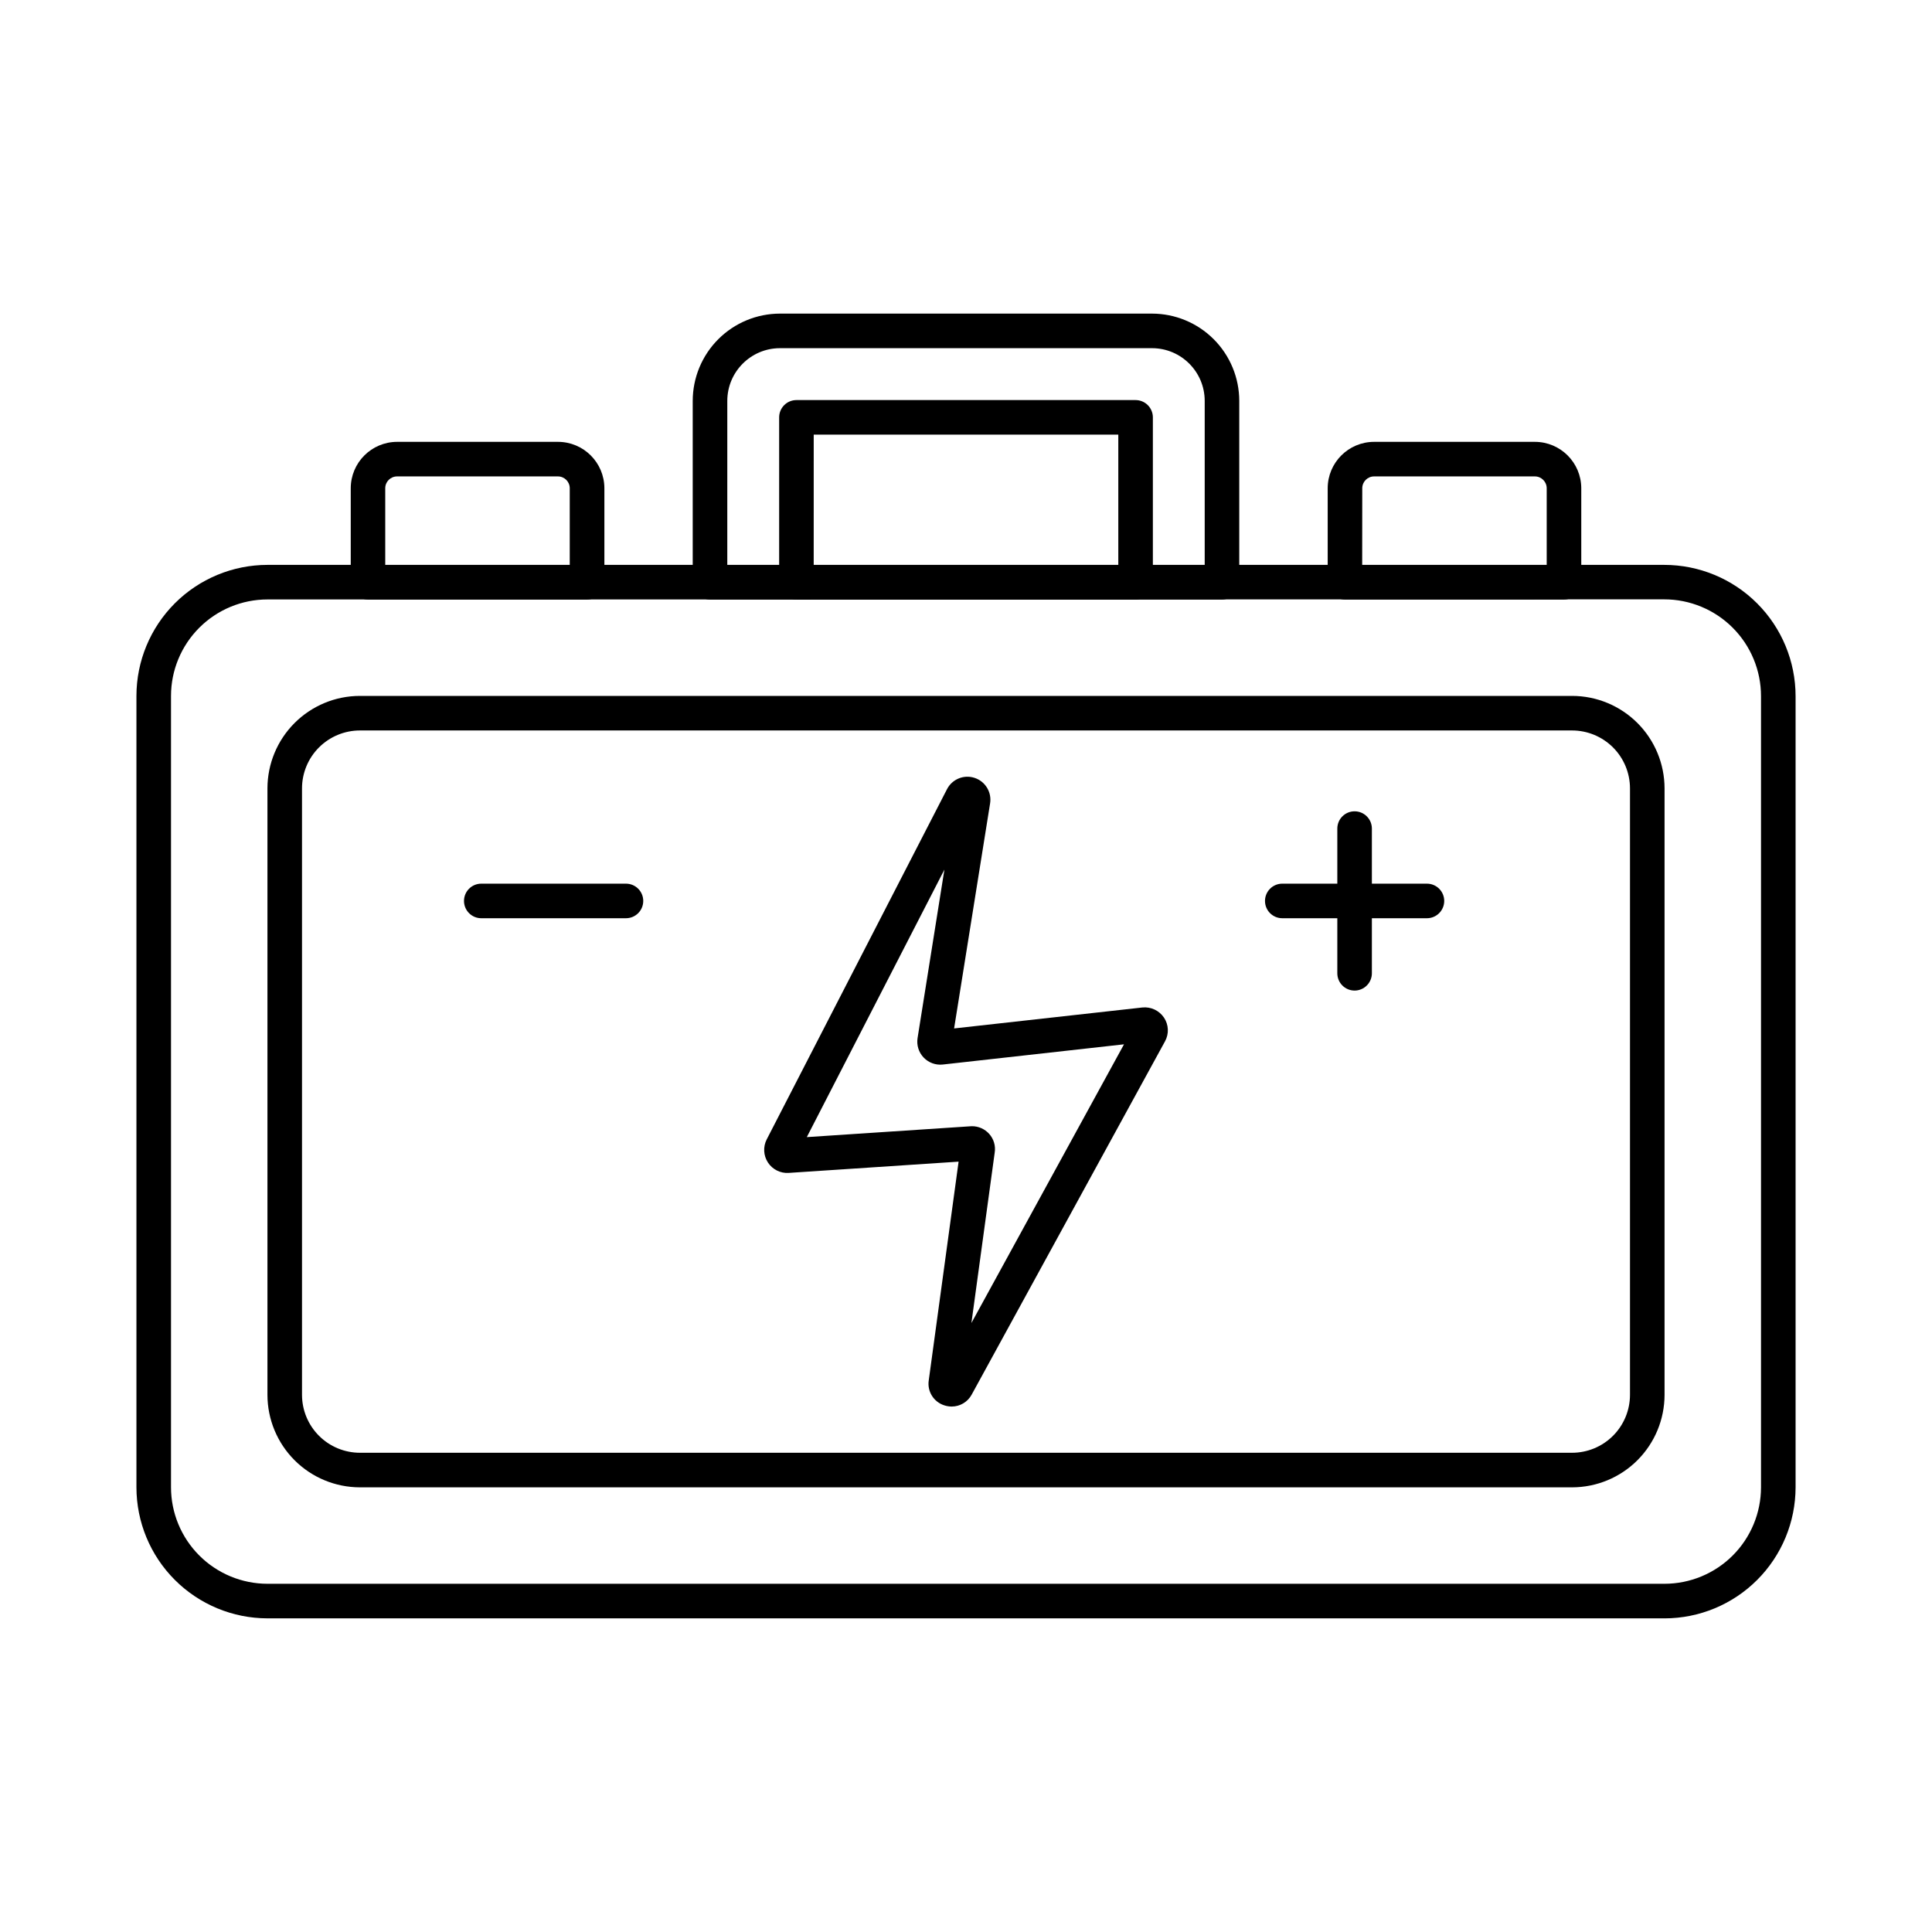
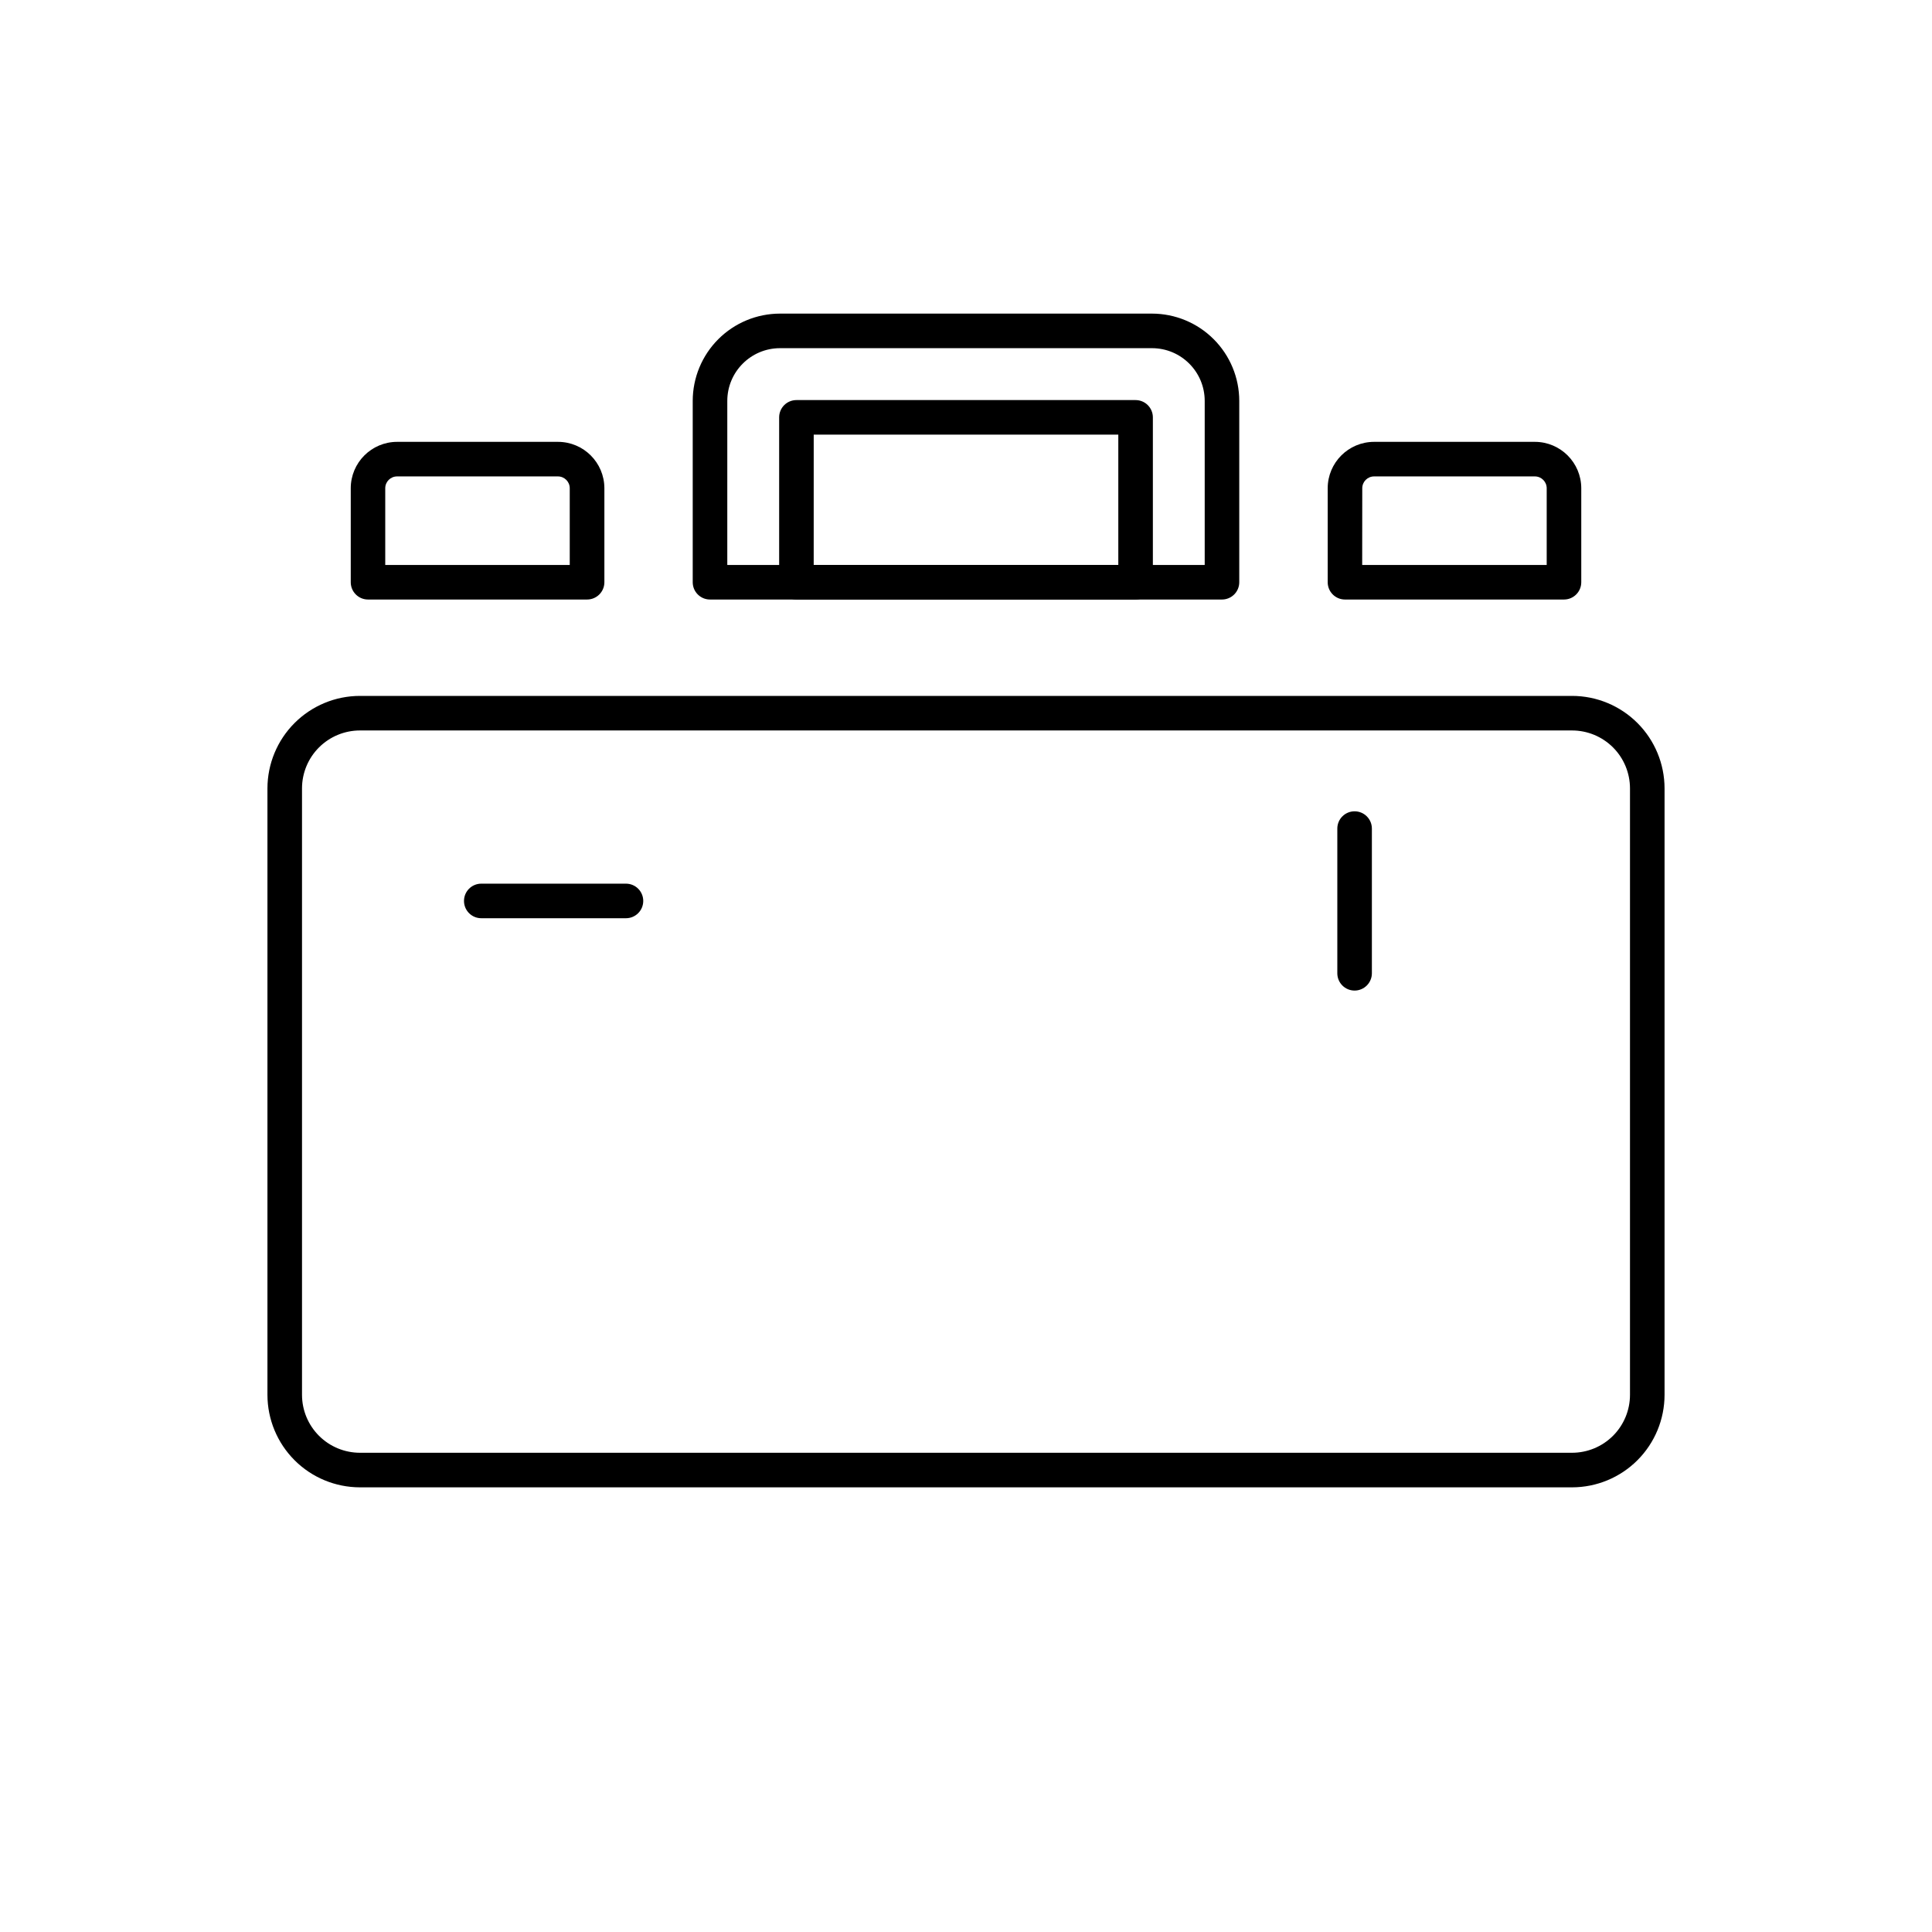
<svg xmlns="http://www.w3.org/2000/svg" fill="#000000" width="800px" height="800px" version="1.1" viewBox="144 144 512 512">
  <g>
-     <path d="m585.12 572.88h-370.24c-9.207-0.012-18.031-3.672-24.543-10.184-6.512-6.508-10.172-15.336-10.18-24.543v-209.73c0.008-9.207 3.672-18.035 10.18-24.543 6.512-6.508 15.34-10.172 24.543-10.18h370.16c9.23 0 18.086 3.668 24.613 10.195 6.527 6.527 10.195 15.383 10.195 24.613v209.65c-0.012 9.207-3.672 18.035-10.184 24.543-6.508 6.512-15.336 10.172-24.543 10.184zm-370.24-270.02c-6.777 0.004-13.273 2.699-18.066 7.492-4.793 4.793-7.492 11.289-7.496 18.07v209.73c0.004 6.777 2.703 13.277 7.496 18.07 4.793 4.793 11.289 7.488 18.066 7.496h370.24c6.777-0.008 13.277-2.703 18.07-7.496 4.793-4.793 7.488-11.293 7.496-18.07v-209.67c0-6.801-2.703-13.324-7.512-18.137-4.812-4.809-11.336-7.512-18.137-7.512z" />
    <path d="m560.62 538.16h-321.24c-6.496-0.008-12.727-2.59-17.32-7.188-4.594-4.594-7.176-10.824-7.184-17.32v-160.73c0.008-6.496 2.594-12.723 7.188-17.316s10.82-7.18 17.316-7.184h321.24c6.496 0.004 12.727 2.59 17.32 7.184s7.176 10.82 7.184 17.316v160.73c-0.008 6.496-2.59 12.727-7.184 17.32-4.594 4.598-10.824 7.18-17.32 7.188zm-321.24-200.58c-4.066 0.004-7.969 1.621-10.844 4.496-2.879 2.875-4.496 6.777-4.5 10.844v160.73c0.004 4.07 1.621 7.969 4.5 10.848 2.875 2.879 6.777 4.496 10.844 4.5h321.24c4.07-0.004 7.969-1.621 10.848-4.5 2.875-2.879 4.492-6.777 4.496-10.848v-160.73c-0.004-4.066-1.621-7.969-4.496-10.844-2.879-2.875-6.777-4.492-10.848-4.496z" />
    <path d="m299.57 302.88h-58.039c-2.531 0-4.578-2.051-4.578-4.582v-24.906c0.004-6.789 5.508-12.293 12.297-12.297h42.621c6.789 0.004 12.293 5.508 12.297 12.297v24.906c0 1.219-0.484 2.387-1.348 3.246-0.863 0.859-2.031 1.34-3.25 1.336zm-53.477-9.16h48.895v-20.328c0-1.734-1.402-3.137-3.137-3.137h-42.621c-1.734 0-3.137 1.402-3.137 3.137z" />
    <path d="m558.47 302.88h-58.039c-2.527 0-4.578-2.051-4.578-4.582v-24.906c0.004-6.789 5.508-12.293 12.297-12.297h42.621c6.785 0.016 12.273 5.516 12.281 12.297v24.906c0 2.531-2.051 4.582-4.582 4.582zm-53.477-9.16h48.898v-20.328c0-1.734-1.406-3.137-3.137-3.137h-42.605c-1.734 0-3.137 1.402-3.137 3.137z" />
    <path d="m309.89 387.34h-38.348c-2.527 0-4.578-2.051-4.578-4.582 0-2.527 2.051-4.578 4.578-4.578h38.348c2.527 0 4.578 2.051 4.578 4.578 0 2.531-2.051 4.582-4.578 4.582z" />
-     <path d="m522.15 387.34h-38.336c-2.527 0-4.578-2.051-4.578-4.582 0-2.527 2.051-4.578 4.578-4.578h38.336c2.531 0 4.582 2.051 4.582 4.578 0 2.531-2.051 4.582-4.582 4.582z" />
    <path d="m502.98 406.51c-2.527 0-4.578-2.051-4.578-4.582v-38.344c0-2.531 2.051-4.578 4.578-4.578 2.531 0 4.582 2.047 4.582 4.578v38.344c0 1.215-0.484 2.379-1.344 3.238-0.859 0.859-2.023 1.344-3.238 1.344z" />
    <path d="m467.84 302.88h-135.68c-2.531 0-4.582-2.051-4.582-4.582v-48.062c0.008-6.129 2.441-12.008 6.777-16.344 4.332-4.336 10.207-6.773 16.34-6.781h98.609c6.129 0.008 12.004 2.445 16.336 6.781 4.336 4.336 6.773 10.215 6.777 16.344v48.062c0 1.215-0.48 2.379-1.34 3.238s-2.023 1.344-3.238 1.344zm-131.1-9.16h126.52v-43.484c-0.008-7.707-6.25-13.953-13.953-13.965h-98.609c-7.707 0.012-13.949 6.258-13.957 13.965z" />
    <path d="m444.94 302.88h-89.879c-2.531 0-4.578-2.051-4.578-4.582v-43.695c0-2.527 2.047-4.578 4.578-4.578h89.879c1.215 0 2.379 0.48 3.238 1.34s1.344 2.023 1.344 3.238v43.695c0 1.215-0.484 2.379-1.344 3.238s-2.023 1.344-3.238 1.344zm-85.301-9.16h80.723v-34.535h-80.719z" />
-     <path d="m396.21 516.75c-0.676-0.004-1.344-0.113-1.984-0.328-2.801-0.898-4.535-3.695-4.098-6.602l7.91-57.973-45.027 2.984v0.004c-2.191 0.137-4.289-0.91-5.492-2.746-1.207-1.836-1.332-4.176-0.336-6.129l47.781-92.816c1.371-2.668 4.481-3.938 7.324-2.996 2.848 0.941 4.582 3.816 4.094 6.773l-9.535 59.625 49.871-5.551c2.266-0.242 4.477 0.793 5.75 2.684 1.254 1.875 1.363 4.293 0.277 6.273l-51.242 93.637c-1.051 1.945-3.082 3.156-5.293 3.16zm2.996-5.707m2.332-68.586h-0.004c1.758-0.02 3.438 0.723 4.609 2.031 1.215 1.352 1.754 3.184 1.461 4.981l-6.168 45.141 40.438-73.855-48.027 5.356c-1.887 0.207-3.762-0.48-5.074-1.855-1.309-1.371-1.902-3.277-1.609-5.152l7.113-44.648-36.465 70.891 43.367-2.871zm-2.992 5.66v0.133zm50.184-30.344m-55.879-0.789h-0.113zm10.246-59.703-0.031 0.062z" />
  </g>
</svg>